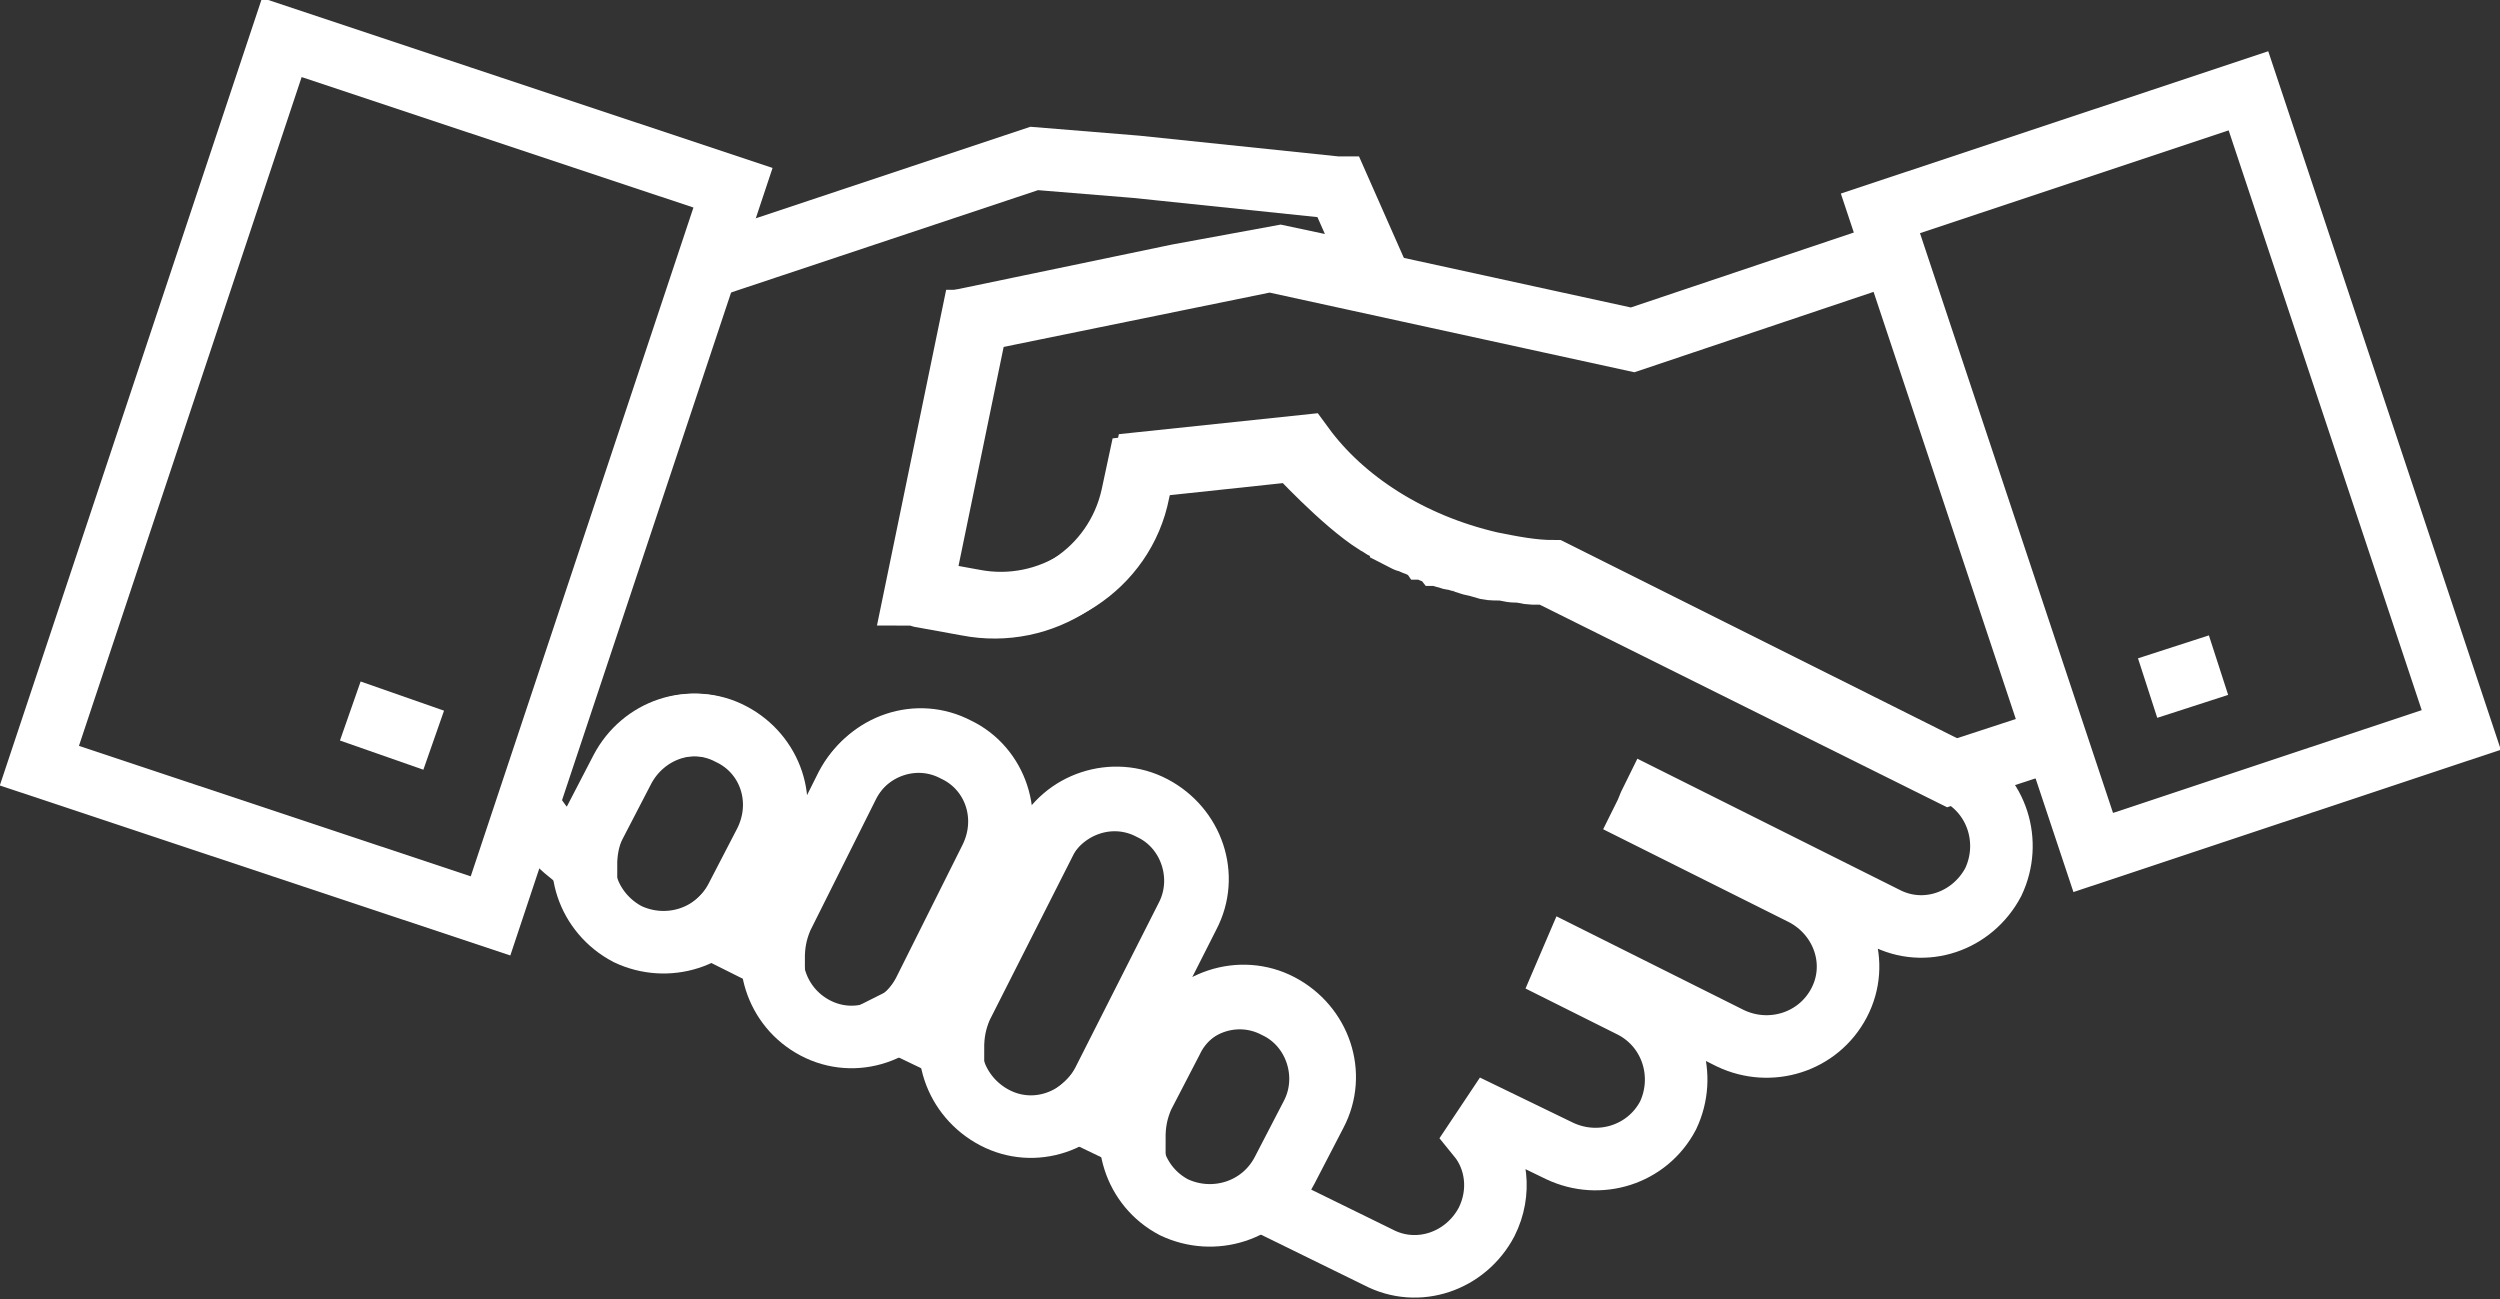
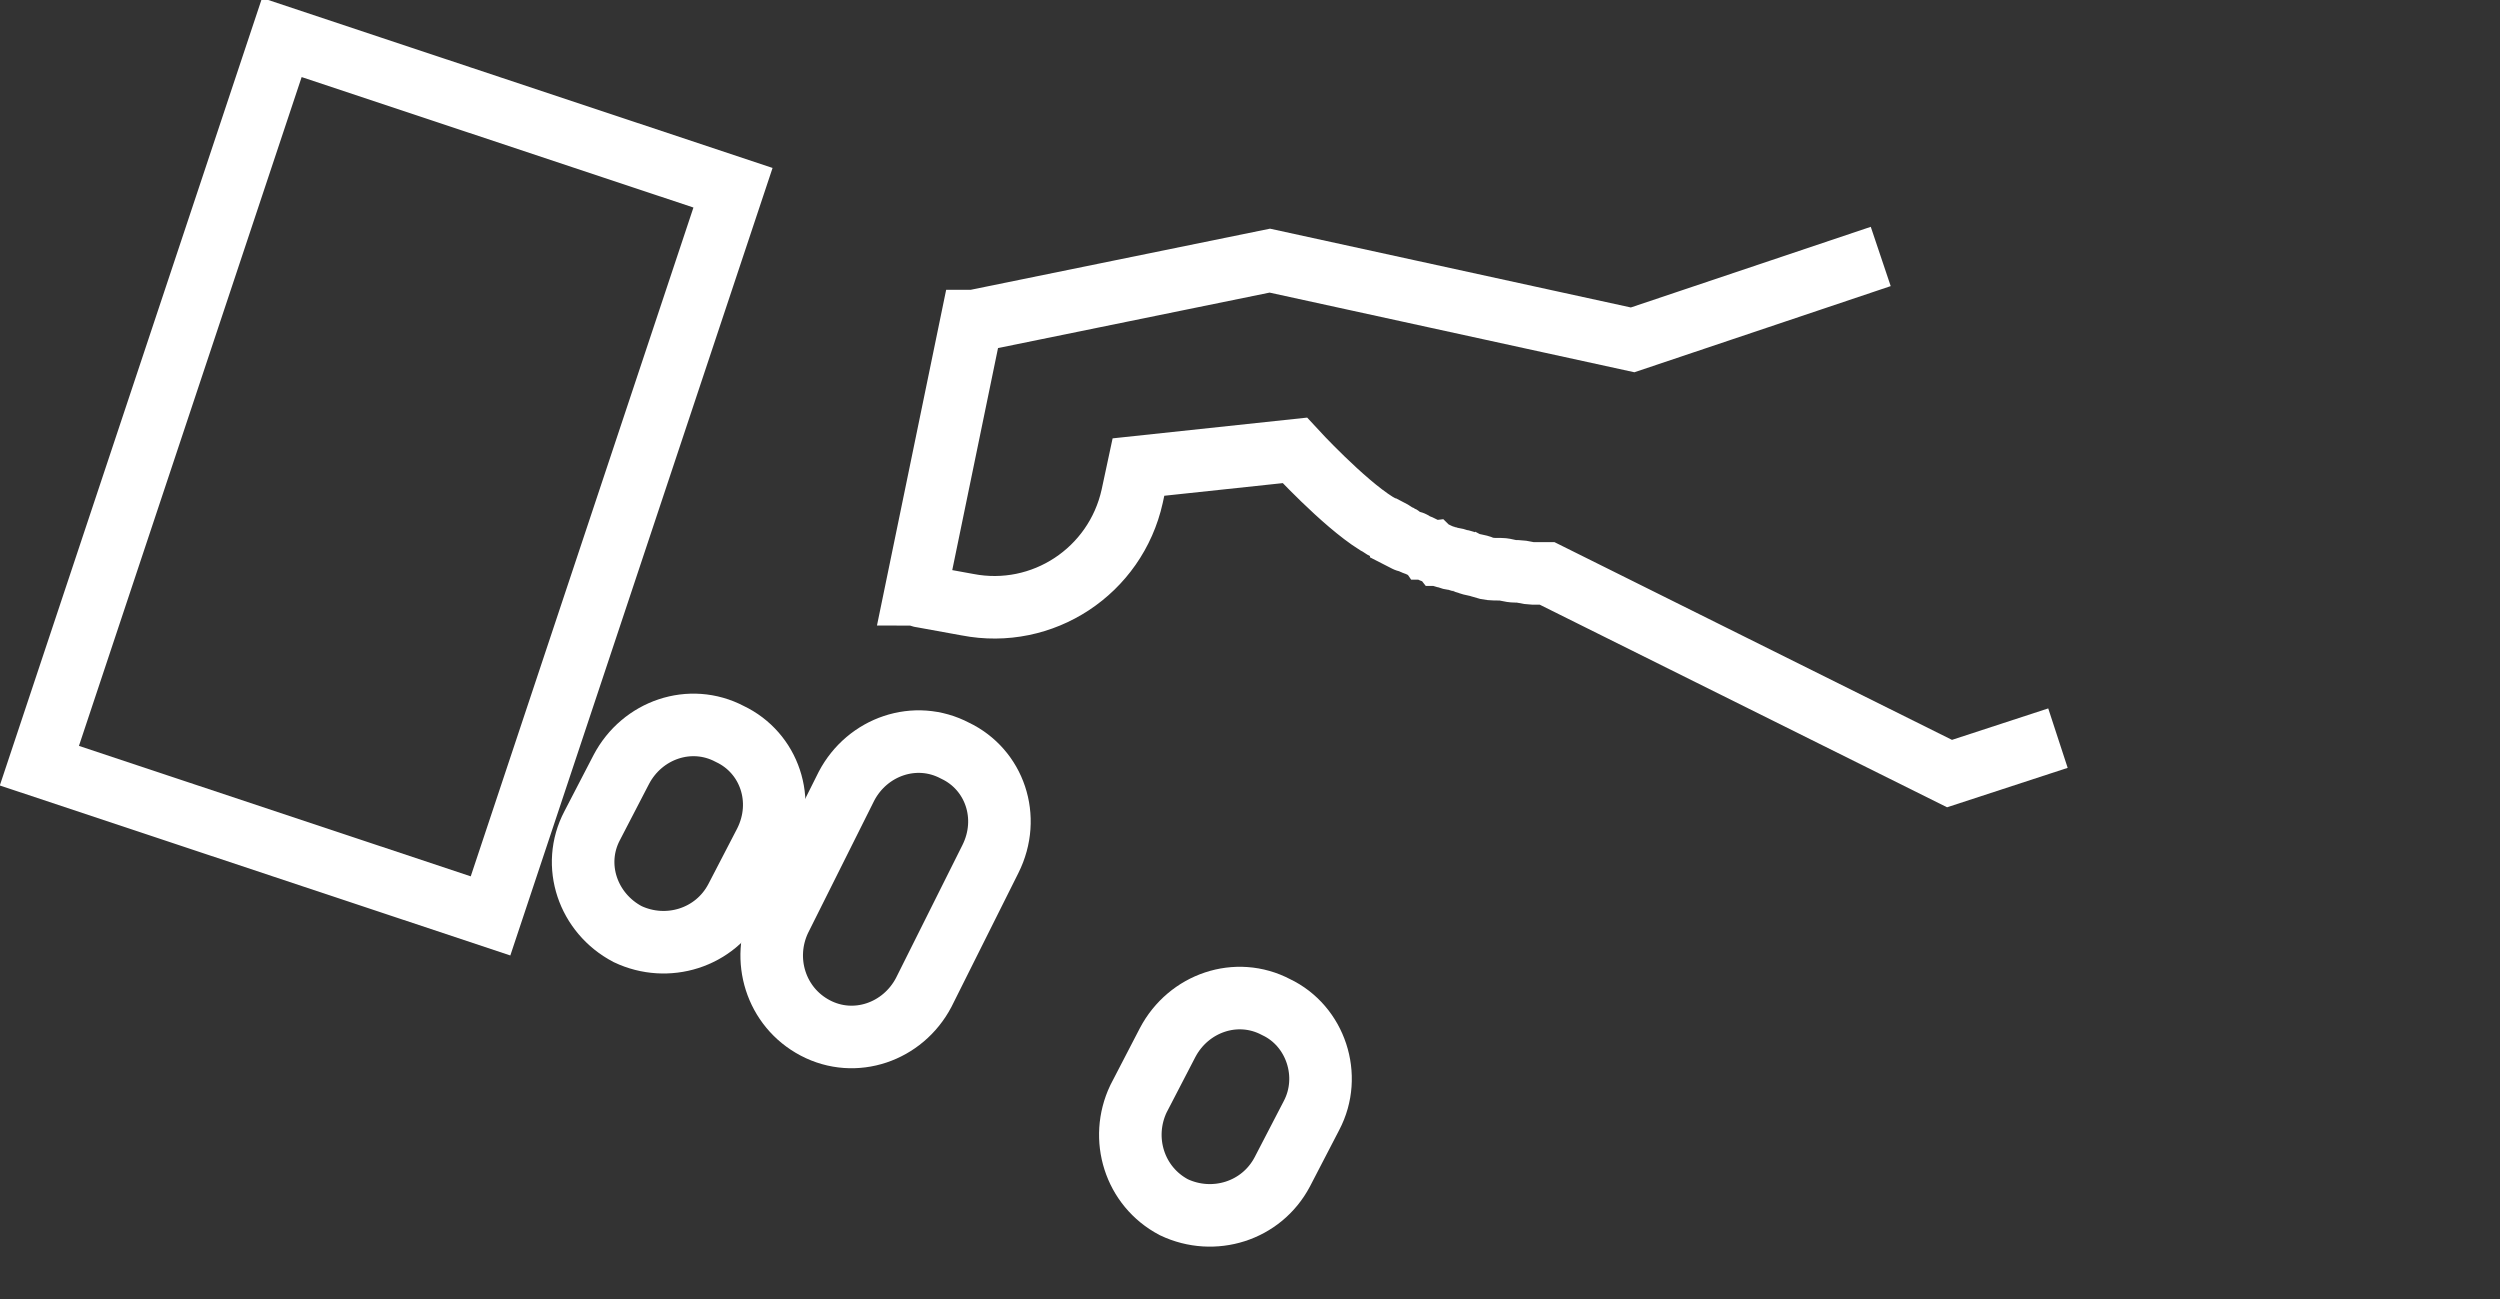
<svg xmlns="http://www.w3.org/2000/svg" version="1.1" id="Icons" x="0px" y="0px" viewBox="0 0 119.9 62.3" style="enable-background:new 0 0 119.9 62.3;" xml:space="preserve">
  <rect x="0" y="0" width="119.9" height="62.3" fill="#333333" stroke="none" />
  <style type="text/css">
	.st0{fill:none;stroke:#fff;stroke-width:3;}
</style>
  <g>
    <g>
      <g>
-         <path class="st0" d="M25.7,39.2c0.6,0.9,1.5,1.7,2.4,2.3c0-0.6,0.1-1.3,0.4-1.9l1.4-2.7c1-1.9,3.3-2.7,5.2-1.7     c1.9,1,2.7,3.3,1.7,5.2L35.4,43c-0.3,0.6-0.8,1.1-1.3,1.5l3,1.5c0-0.7,0.1-1.3,0.4-2l3.2-6.4c1-1.9,3.3-2.7,5.2-1.7     c1.9,0.9,2.7,3.3,1.7,5.2l-3.2,6.4C44,48.2,43.6,48.7,43,49l2.7,1.3c0-0.7,0.1-1.3,0.4-2l4-7.9c0.9-1.9,3.3-2.7,5.2-1.7     c1.9,1,2.7,3.3,1.7,5.2l-4,7.9c-0.3,0.6-0.8,1.1-1.3,1.5l2.7,1.3c0-0.7,0.1-1.3,0.4-2l1.4-2.7c0.9-1.9,3.3-2.7,5.2-1.7     c1.9,1,2.7,3.3,1.7,5.2l-1.4,2.7c-0.3,0.6-0.8,1.1-1.3,1.5c0.2,0.1,0.4,0.1,0.6,0.2l5.1,2.5c1.9,1,4.2,0.2,5.2-1.7     c0.7-1.4,0.5-3-0.4-4.1c0.2-0.3,0.4-0.6,0.6-0.9l3.3,1.6c1.9,0.9,4.2,0.2,5.2-1.7c0.9-1.9,0.2-4.2-1.7-5.2l-3.2-1.6l0.3-0.7     l7.6,3.8c1.9,0.9,4.2,0.2,5.2-1.7c1-1.9,0.2-4.2-1.7-5.2l-7.6-3.8c0.1-0.2,0.2-0.5,0.3-0.7l11.2,5.6c1.9,1,4.2,0.2,5.2-1.7     c0.9-1.9,0.2-4.2-1.7-5.2l-19.4-9.7c-1,0-2-0.2-3-0.4c-3.9-0.9-7.1-3-9-5.6l-7.6,0.8l-0.3,1.4c-0.7,3.6-4.3,5.9-7.9,5.2l-2.2-0.4     c-0.1,0-0.2,0-0.3-0.1l2.7-13.1l9.6-2l4.9-0.9l4.7,1L64.2,9l-0.1,0l-9.6-1l-4.9-0.4l-15.9,5.3" />
        <g>
          <path class="st0" d="M90.2,12.3l-11.9,4l-17.4-3.8l-14.2,2.9l-0.1,0l-2.7,13.1c0.1,0,0.2,0.1,0.3,0.1l2.2,0.4      c3.6,0.7,7.1-1.6,7.9-5.2l0.3-1.4l7.5-0.8c0,0,2.3,2.5,3.9,3.5c0,0,0,0,0,0c0.2,0.1,0.3,0.2,0.5,0.3c0,0,0.1,0,0.1,0      c0.2,0.1,0.3,0.2,0.5,0.3c0,0,0.1,0,0.1,0.1c0.2,0.1,0.3,0.2,0.5,0.2c0.1,0,0.1,0.1,0.2,0.1c0.2,0.1,0.3,0.1,0.4,0.2      c0.1,0,0.2,0.1,0.3,0.1c0.1,0.1,0.3,0.1,0.4,0.2c0.1,0,0.2,0.1,0.3,0.1c0.1,0,0.2,0.1,0.4,0.1c0.1,0,0.3,0.1,0.4,0.1      c0.1,0,0.2,0.1,0.3,0.1c0.2,0.1,0.5,0.1,0.7,0.2c0.3,0.1,0.5,0.1,0.8,0.1c0,0,0.1,0,0.1,0c0.2,0,0.4,0.1,0.7,0.1c0,0,0,0,0.1,0      c0.2,0,0.5,0.1,0.7,0.1h0c0.2,0,0.5,0,0.7,0h0l19.3,9.6l5.2-1.7" />
          <path class="st0" d="M61.2,48.3c-1.9-1-4.2-0.2-5.2,1.7l-1.4,2.7c-0.9,1.9-0.2,4.2,1.7,5.2c1.9,0.9,4.2,0.2,5.2-1.7l1.4-2.7      C63.9,51.6,63.1,49.2,61.2,48.3z" />
          <path class="st0" d="M35,35.2c-1.9-1-4.2-0.2-5.2,1.7l-1.4,2.7c-1,1.9-0.2,4.2,1.7,5.2c1.9,0.9,4.2,0.2,5.2-1.7l1.4-2.7      C37.7,38.4,36.9,36.1,35,35.2z" />
-           <path class="st0" d="M55.2,38.8c-1.9-1-4.2-0.2-5.2,1.7l-4,7.9c-1,1.9-0.2,4.2,1.7,5.2c1.9,1,4.2,0.2,5.2-1.7l4-7.9      C57.9,42.1,57.1,39.7,55.2,38.8z" />
          <path class="st0" d="M45.8,36c-1.9-1-4.2-0.2-5.2,1.7l-3.2,6.4c-0.9,1.9-0.2,4.2,1.7,5.2c1.9,1,4.2,0.2,5.2-1.7l3.2-6.4      C48.5,39.2,47.7,36.9,45.8,36z" />
        </g>
      </g>
    </g>
    <g>
-       <rect x="94.8" y="6.5" transform="matrix(0.949 -0.316 0.316 0.949 -1.835 34.021)" class="st0" width="18.6" height="32.3" />
-     </g>
+       </g>
    <rect x="0.2" y="11.5" transform="matrix(0.316 -0.949 0.949 0.316 -9.088 33.278)" class="st0" width="36.8" height="22.8" />
-     <line class="st0" x1="20.8" y1="35.5" x2="16.8" y2="34.1" />
-     <line class="st0" x1="103" y1="33" x2="106.4" y2="31.9" />
  </g>
</svg>